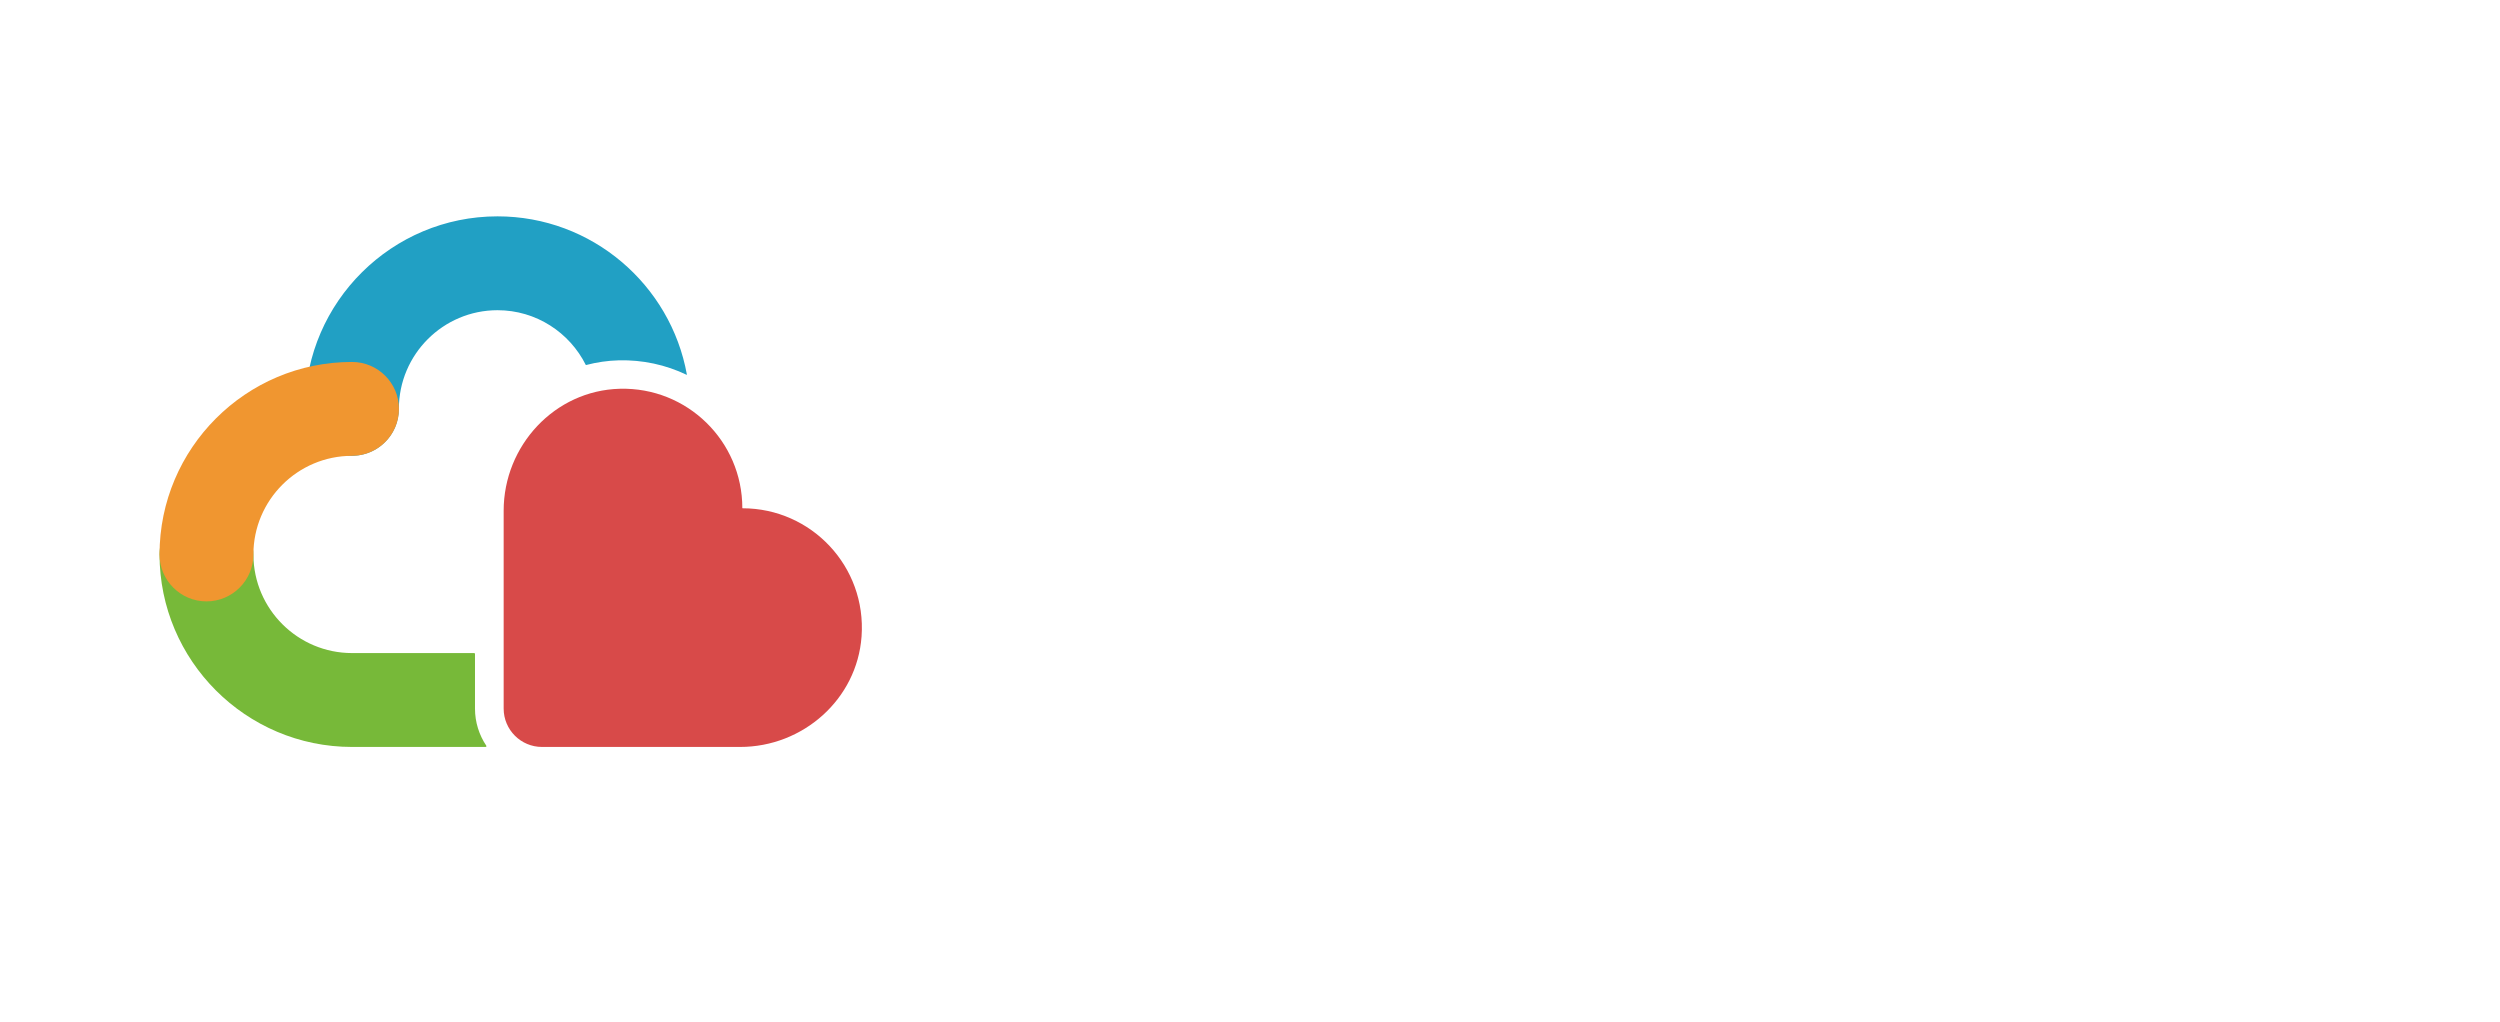
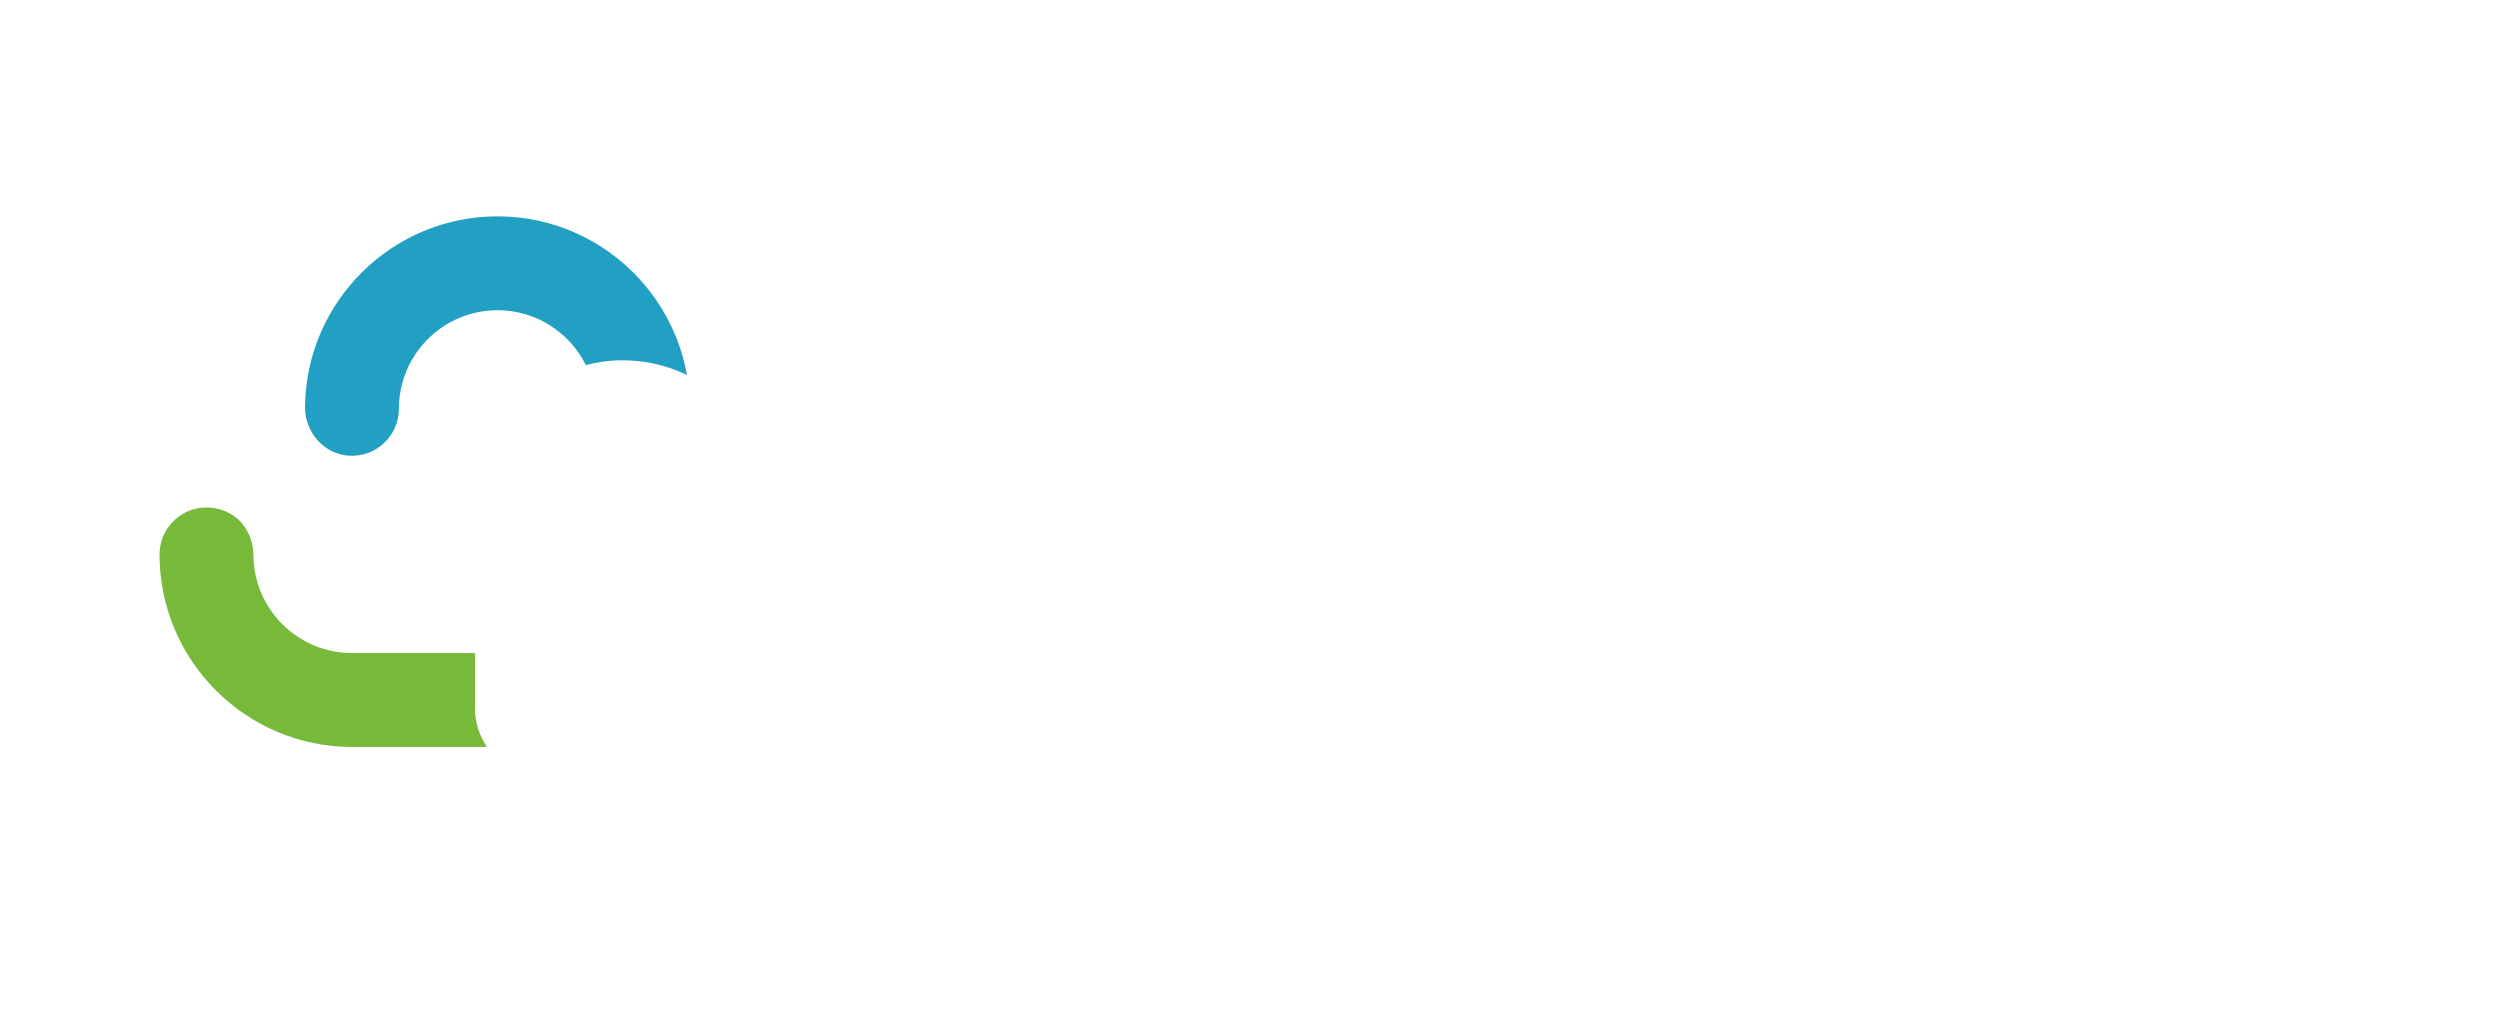
<svg xmlns="http://www.w3.org/2000/svg" width="367" height="150" viewBox="0 0 367 150">
  <defs>
    <filter id="prefix__a" width="116%" height="116%" x="-8%" y="-8%" filterUnits="objectBoundingBox">
      <feOffset dy="2" in="SourceAlpha" result="shadowOffsetOuter1" />
      <feGaussianBlur in="shadowOffsetOuter1" result="shadowBlurOuter1" stdDeviation="2" />
      <feColorMatrix in="shadowBlurOuter1" result="shadowMatrixOuter1" values="0 0 0 0 0 0 0 0 0 0 0 0 0 0 0 0 0 0 0.12 0" />
      <feMerge>
        <feMergeNode in="shadowMatrixOuter1" />
        <feMergeNode in="SourceGraphic" />
      </feMerge>
    </filter>
  </defs>
  <g fill="none" fill-rule="evenodd">
    <g filter="url(#prefix__a)">
      <path fill="#FFF" d="M149.05 74.525c0 41.159-33.366 74.525-74.525 74.525C33.365 149.05 0 115.684 0 74.525 0 33.365 33.366 0 74.525 0c41.159 0 74.525 33.366 74.525 74.525" />
-       <path fill="#D84A49" d="M73.937 102.019V72.977c0-9.562 7.497-17.66 17.056-17.907 9.887-.255 17.981 7.684 17.981 17.513l.032.032c10.104 0 18.21 8.554 17.472 18.815-.663 9.213-8.593 16.222-17.83 16.222H79.57c-3.111 0-5.633-2.522-5.633-5.633" />
      <path fill="#21A0C4" d="M100.794 53.022c.022.01.046-.009.042-.031C98.455 39.8 86.9 29.76 73.034 29.76c-15.49 0-28.107 12.526-28.258 27.98-.035 3.674 2.736 6.897 6.4 7.152 4.02.279 7.38-2.912 7.38-6.873 0-7.984 6.495-14.48 14.478-14.48 5.67 0 10.585 3.278 12.96 8.036.007.011.02.017.033.014 1.545-.407 3.152-.649 4.805-.692 3.506-.085 6.897.653 9.962 2.124" />
      <path fill="#77B939" d="M69.73 93.99c0-.065-.054-.119-.12-.119H51.68c-7.947 0-14.42-6.436-14.478-14.37-.022-2.91-1.699-5.617-4.448-6.575-4.821-1.68-9.333 1.877-9.333 6.467 0 15.582 12.677 28.259 28.259 28.259h19.613c.095 0 .149-.104.096-.182-1.045-1.563-1.659-3.435-1.659-5.452V93.99z" />
-       <path fill="#F09630" d="M51.679 51.134c-15.582 0-28.259 12.678-28.259 28.26 0 3.798 3.091 6.889 6.89 6.889 3.8 0 6.89-3.09 6.89-6.89 0-7.983 6.496-14.479 14.479-14.479 3.8 0 6.89-3.09 6.89-6.89 0-3.799-3.09-6.89-6.89-6.89" />
    </g>
    <g fill="#FFF">
      <path d="M3.438 13.827h50.958c1.336 0 2.423-1.196 2.423-2.668 0-1.471-1.087-2.668-2.423-2.668H3.438c-1.336 0-2.422 1.197-2.422 2.668 0 1.472 1.086 2.668 2.422 2.668M165.39 52.606c.282.09.57.135.852.135.596 0 1.17-.197 1.648-.57l.112-.087c1.164-.906 1.382-2.61.486-3.782-1.479-1.936-2.736-3.565-4.252-5.34-.953-1.117-2.648-1.375-3.804-.47-.696.546-1.076 1.382-1.022 2.31.034.595.3 1.155.683 1.613 1.493 1.79 2.75 3.514 3.888 5.113.35.494.832.894 1.409 1.078" transform="translate(158 15)" />
      <path d="M193.847 25.454c0 .505-.41.914-.914.914h-8.649c-.504 0-.914-.41-.914-.914v-1.787c0-.505.41-.915.914-.915h8.649c.505 0 .914.41.914.915v1.787zm-10.477 6.843c0-.504.41-.914.914-.914h8.649c.505 0 .914.41.914.914v2.452c0 .505-.41.915-.914.915h-8.649c-.504 0-.914-.41-.914-.915v-2.452zm.914 8.455h13.59c1.034 0 1.873-.838 1.873-1.872v-6.583c0-.504.41-.914.914-.914h3.77c1.034 0 1.873-.838 1.873-1.872v-1.27c0-1.035-.839-1.873-1.873-1.873h-3.77c-.505 0-.914-.41-.914-.914v-5.845c0-1.034-.838-1.872-1.872-1.872H184.22c-.487 0-.846-.406-.85-.893-.009-1.004-.828-1.818-1.834-1.818h-2.233c-1.006 0-1.825.814-1.834 1.818-.004.487-.363.893-.85.893h-11.368c-1.034 0-1.872.838-1.872 1.872v1.27c0 1.035.838 1.873 1.872 1.873h11.303c.506 0 .915.41.915.915v1.787c0 .505-.41.914-.915.914h-15.12c-1.034 0-1.872.838-1.872 1.872v1.27c0 1.035.838 1.873 1.872 1.873h15.12c.506 0 .915.41.915.914v2.452c0 .505-.41.915-.915.915h-11.45c-1.034 0-1.872.838-1.872 1.872v1.344c0 1.034.838 1.872 1.872 1.872h11.45c.506 0 .915.41.915.915v5.168c0 .277-.123.53-.338.695-5.855 4.497-12.473 8.241-18.635 10.541-.486.182-.86.541-1.052 1.013-.192.47-.176 1.008.044 1.477l.916 1.958c.129.276.305.534.55.716.58.433 1.302.5 1.92.207 5.485-2.59 11.005-5.716 15.158-8.582.294-.202.682-.261.992-.087.28.157.445.44.445.763v4.581c0 .556-.107.945-.32 1.156-.286.286-.816.287-1.313.283h-.101c-1.437 0-3.022-.142-4.717-.424-.567-.094-1.169.026-1.603.404-.495.43-.718 1.06-.608 1.698l.327 1.899c.13.75.714 1.35 1.457 1.494 1.781.34 3.773.388 5.66.388 5.655 0 7.119-1.237 7.119-6.012v-8.431c0-.385.208-.766.567-.904.314-.12.647-.057.9.175 4.478 4.114 10.54 8.35 17.07 11.929.843.461 1.91.185 2.426-.632l1.296-2.046c.281-.443.359-.987.213-1.49-.148-.506-.506-.927-.985-1.152-2.836-1.34-5.76-2.955-8.453-4.673-.234-.149-.38-.393-.401-.668-.023-.28.086-.547.297-.734 1.884-1.663 3.944-3.692 6.3-6.2.253-.27.452-.603.515-.97.112-.66-.115-1.291-.597-1.714l-1.442-1.266c-.278-.245-.615-.43-.983-.48-.67-.09-1.295.162-1.699.664-2.01 2.5-4.382 4.979-6.857 7.168-.318.282-.786.3-1.114.045-2.844-2.215-5.083-4.286-6.846-6.33-.134-.156-.207-.358-.207-.571v-1.056c0-.505.41-.915.914-.915zM29.29 6.217h.213c1.714 0 3.109-1.394 3.109-3.108C32.612 1.395 31.217 0 29.503 0h-.214c-1.714 0-3.108 1.395-3.108 3.109s1.394 3.108 3.108 3.108M180.668 6.217h.214c1.714 0 3.109-1.394 3.109-3.108 0-1.714-1.395-3.109-3.109-3.109h-.214c-1.713 0-3.108 1.395-3.108 3.109s1.395 3.108 3.108 3.108M121.46 19.349h-1.77c-.814 0-1.477-.663-1.477-1.476v-1.107c0-.814.663-1.476 1.476-1.476h1.77c.815 0 1.477.662 1.477 1.476v1.107c0 .813-.662 1.476-1.477 1.476m-1.77 4.867h1.77c.815 0 1.477.662 1.477 1.477v1.327c0 .814-.662 1.476-1.477 1.476h-1.77c-.813 0-1.476-.662-1.476-1.476v-1.327c0-.815.663-1.477 1.476-1.477m10.402-4.867h-.147c-.814 0-1.476-.663-1.476-1.476v-5.164c0-1.342-1.092-2.434-2.434-2.434h-6.345c-.813 0-1.476-.662-1.476-1.476V6.512c0-1.342-1.092-2.434-2.434-2.434h-.81c-1.343 0-2.435 1.092-2.435 2.434v2.287c0 .814-.662 1.476-1.476 1.476h-4.204c-1.343 0-2.435 1.092-2.435 2.434v.147c0 1.342 1.092 2.434 2.435 2.434h4.204c.814 0 1.476.662 1.476 1.476v1.107c0 .813-.662 1.476-1.476 1.476h-7.893c-1.342 0-2.434 1.092-2.434 2.433 0 1.342 1.092 2.434 2.434 2.434h7.893c.814 0 1.476.662 1.476 1.477v1.327c0 .814-.662 1.476-1.476 1.476h-4.13c-1.343 0-2.435 1.092-2.435 2.434v.221c0 1.342 1.092 2.434 2.434 2.434h4.131c.814 0 1.476.662 1.476 1.476v1.18c0 .814-.662 1.476-1.476 1.476h-5.016c-1.342 0-2.434 1.092-2.434 2.434v.222c0 1.342 1.092 2.434 2.434 2.434h5.016c.814 0 1.476.662 1.476 1.476v1.18c0 .814-.662 1.476-1.476 1.476h-6.566c-1.341 0-2.433 1.092-2.433 2.434v.221c0 1.342 1.092 2.434 2.433 2.434h6.566c.814 0 1.476.662 1.476 1.476v4.132c0 1.341 1.092 2.433 2.434 2.433h.811c1.342 0 2.434-1.092 2.434-2.433v-4.132c0-.814.663-1.476 1.476-1.476h8.78c1.341 0 2.433-1.092 2.433-2.434v-.221c0-1.342-1.092-2.434-2.434-2.434h-8.779c-.813 0-1.476-.662-1.476-1.476v-1.18c0-.814.663-1.476 1.476-1.476h6.64c1.342 0 2.434-1.092 2.434-2.434v-.222c0-1.342-1.092-2.434-2.434-2.434h-6.64c-.813 0-1.476-.662-1.476-1.476v-1.18c0-.814.663-1.476 1.476-1.476h6.345c1.342 0 2.434-1.092 2.434-2.434v-5.458c0-.815.662-1.477 1.476-1.477h.147c1.342 0 2.434-1.092 2.434-2.434 0-1.341-1.092-2.433-2.434-2.433M88.552 6.784c.173-.962-.404-1.89-1.343-2.158l-1.665-.476c-.497-.141-1.037-.073-1.48.19-.45.263-.761.689-.878 1.195-2.19 9.491-6.263 19.724-10.896 27.374-.319.527-.363 1.176-.117 1.737l1 2.283c.285.65.903 1.082 1.61 1.13.707.048 1.372-.3 1.738-.905l.044-.073c.274-.452.727-.51 1.061-.41.334.099.685.393.668.922-.024.732-.038 1.37-.038 1.869v25.662c0 1.043.848 1.89 1.89 1.89h1.973c1.042 0 1.89-.847 1.89-1.89V22.012c0-.11.02-.22.06-.324.38-1 .772-2.066 1.163-3.167.572-1.613 1.108-3.21 1.514-4.43.782-2.552 1.39-5.01 1.806-7.307" transform="translate(158 15)" />
      <path d="M129.134 60.235c-4.463.442-9.408.657-15.118.657-6.832 0-11.319-1.632-15-5.456-.363-.378-.476-.936-.288-1.423 2.755-7.12 3.24-15.364 3.354-23.212.01-.63-.23-1.226-.673-1.675-.44-.447-1.029-.694-1.656-.694h-2.618c-.434 0-.833-.198-1.094-.544-.261-.346-.343-.783-.225-1.199l.737-2.596c1.217-4.284 2.476-8.714 3.363-11.98.192-.705.047-1.442-.396-2.022-.444-.58-1.118-.913-1.85-.913h-5.766c-1.283 0-2.327 1.045-2.327 2.329v.726c0 1.284 1.045 2.329 2.33 2.329.432 0 .83.197 1.092.54.26.343.345.778.23 1.193-1.266 4.592-3.425 11.936-5.023 17.083-.195.629-.115 1.313.221 1.878.337.567.9.965 1.547 1.094l.745.15c1.191.237 2.35-.462 2.693-1.632l.019-.066c.17-.58.71-.986 1.316-.986h.41c.374 0 .723.149.984.418.262.27.4.626.388 1.002-.101 3.273-.361 6.124-.794 8.717-.131.785-.763 1.097-1.265 1.127-.505.035-1.176-.21-1.4-.982-.307-1.063-.623-2.255-.992-3.75-.095-.387-.357-.707-.718-.875-.36-.168-.77-.163-1.126.011l-1.768.868c-1.005.493-1.517 1.637-1.215 2.72 1.301 4.68 2.756 8.407 4.444 11.395.233.411.223.932-.025 1.357-1.377 2.367-3.075 4.514-5.047 6.38-.464.44-.728 1.029-.744 1.661-.015.62.213 1.208.643 1.657l.74.772c.432.451 1.014.707 1.64.72h.05c.602 0 1.17-.227 1.605-.645 1.693-1.628 3.175-3.369 4.404-5.173.215-.315.558-.524.94-.574.386-.048.77.067 1.06.318 4.354 3.789 10.247 5.631 18.015 5.631 4.853 0 9.583-.06 14.06-.182 1.033-.029 1.91-.72 2.18-1.722l.407-1.508c.2-.737.024-1.525-.47-2.108-.496-.587-1.249-.891-2.02-.816M40.242 26.122H17.65c-1.302 0-2.476-.948-2.593-2.244-.132-1.465 1.024-2.7 2.462-2.7h22.592c1.302 0 2.475.949 2.591 2.245.131 1.465-1.024 2.7-2.461 2.7zm-27.568-9.59c-1.907 0-3.453 1.546-3.453 3.453v7.257c0 1.907 1.546 3.453 3.453 3.453H45.16c1.908 0 3.454-1.546 3.454-3.453v-7.257c0-1.907-1.546-3.453-3.454-3.453H12.674zM55.438 47.245h-17.49c-1.135 0-1.461-1.547-.425-2.007 3.166-1.404 6.313-2.928 9.016-4.372.78-.417 1.264-1.23 1.264-2.114v-1.208c0-1.324-1.073-2.397-2.398-2.397H8.004c-1.325 0-2.398 1.073-2.398 2.397 0 1.324 1.073 2.397 2.397 2.397h27.702c.292 0 .367.235.383.307.015.071.047.314-.216.436-1.72.805-3.75 1.616-5.878 2.35l-.48.08h-.855c-1.323 0-2.397 1.073-2.397 2.397v.295c0 .795-.645 1.44-1.44 1.44H2.398C1.073 47.245 0 48.317 0 49.642v.59c0 1.323 1.073 2.396 2.397 2.396h22.426c.794 0 1.439.645 1.439 1.44v5.533c0 1.458-.416 1.734-2.62 1.734-1.256 0-2.347-.066-3.534-.212-.375-.047-.753.066-1.04.309-.285.241-.458.594-.475.967l-.082 1.868c-.057 1.26.877 2.343 2.13 2.489 1.916.223 3.528.258 4.994.258 4.075 0 6.601-.944 6.601-5.643v-7.303c0-.795.644-1.44 1.44-1.44h21.762c1.324 0 2.397-1.073 2.397-2.396v-.59c0-1.325-1.073-2.398-2.397-2.398M158.5 15.277c0-.893.73-1.624 1.624-1.624h43.598c1.426 0 2.581-1.155 2.581-2.58 0-1.427-1.155-2.582-2.58-2.582h-49.879c-.72 0-1.307.586-1.307 1.272-.006.05-.012.101-.012.154v20.446c0 10.58-.469 23.732-4.127 31.584-.233.5-.13 1.095.256 1.481l2.515 2.515c.247.247.58.383.925.383.078 0 .156-.007.235-.021.423-.078.782-.358.96-.751 4.67-10.343 5.21-25.122 5.21-35.338V15.277zM28.557 99.52h2.957v-2.717h-2.957v2.716zm0-4.333h2.957v-2.58h-2.957v2.58zm-4.332 4.332h2.716v-2.716h-2.716v2.716zm0-4.332h2.716v-2.58h-2.716v2.58zm-3.232 16.093h9.421v-3.095h-9.421v3.095zm-1.135-11.76h2.75v-2.717h-2.75v2.716zm0-4.333h2.75v-2.58h-2.75v2.58zm-.894 17.709h13.582v-6.293H18.964v6.293zm14.408-11.692H18.035V90.923H22.3v-2.648h1.891v2.648h2.683v-2.648h1.89v2.648h4.609v10.281zm-16.128 3.645H34.3v-1.788H17.244v1.788zm17.331 12.173v1.822H16.832v-1.822h5.089c-.31-1.066-.79-2.373-1.238-3.37l1.788-.516c.516 1.204 1.17 2.751 1.513 3.886h3.404c.55-1.203 1.204-2.854 1.548-4.023l2.097.619c-.584 1.134-1.203 2.373-1.753 3.404h5.295zm-23.76-18.087h2.372v-3.817h-2.372v3.817zm.653 11.347c-.826-.825-2.442-2.2-3.749-3.06l1.135-1.1c1.41.894 2.992 2.063 3.817 2.888l-1.203 1.272zM7.066 98.935H9.37v-5.33h3.817v-2.338h-6.12v7.668zm-1.513 4.126h9.216v-2.407H5.553v2.407zm9.594-4.126h1.479v4.814h-1.582v13.342c0 1.031-.207 1.547-.963 1.89-.722.31-1.857.345-3.851.345-.069-.516-.379-1.272-.654-1.788 1.41.034 2.648.034 2.992.034.378 0 .516-.137.516-.481v-4.78c-1.685 1.032-3.37 2.063-4.849 2.923l-.928-1.65c1.513-.654 3.61-1.755 5.777-2.89v-5.982H7.41v4.78c0 3.094-.344 7.22-2.407 10.178-.344-.379-1.1-1.032-1.616-1.273 1.857-2.613 2.063-6.19 2.063-8.906v-5.742H3.765v-4.814h1.41v-9.457h9.972v9.457zM61.222 116.506h3.61v-8.63h-3.61v8.63zm-5.468 0h3.611v-8.63h-3.61v8.63zm5.537-15.99c-.86-1.03-2.476-2.544-3.989-3.85-.928 1.615-2.235 2.991-3.851 3.885-.24-.344-.688-.929-1.032-1.238 2.648-1.479 4.264-4.264 4.711-7.015l1.754.207c-.172.963-.482 1.925-.894 2.819 1.65 1.307 3.542 3.026 4.539 4.092l-1.238 1.1zm-9.731.826h12.07V91.68H51.56v9.663zm-1.238 15.164h3.61v-8.63h-3.61v8.63zm-.86-13.342h16.333V89.857H49.462v13.307zm19.944 13.342v2.029H45.129v-2.029h3.13v-10.66h18.774v10.66h2.373zm-23.898-22.42c-1.204-1.203-3.714-2.854-5.812-3.885l1.342-1.65c2.028.962 4.607 2.51 5.81 3.713l-1.34 1.823zm.619 13.927c-1.513 3.61-3.577 7.874-5.33 11.072l-1.995-1.41c1.617-2.648 3.92-7.152 5.605-11.038l1.72 1.376zm-2.27-4.986c-1.203-1.135-3.748-2.682-5.88-3.645l1.272-1.685c2.064.894 4.642 2.338 5.915 3.473l-1.307 1.857zM98.426 97.353c-.757-.963-2.373-2.441-3.645-3.507l1.478-1.204c1.307.997 2.889 2.407 3.68 3.336l-1.513 1.375zm5.536-6.568v1.857H92.133c-.756 1.1-1.582 2.098-2.476 2.855-.378-.345-1.203-1.067-1.754-1.376 1.857-1.479 3.44-3.748 4.299-6.087l2.132.482c-.31.79-.654 1.513-1.066 2.27h10.694zm-23.004 25.756H97.84v-3.542H80.958v3.542zm0-9.697h15.13v-3.13h-15.13v3.13zm0 4.332h19.152v8.288h-2.269v-1.101H80.958v1.169h-2.304v-17.606h19.668v6.706H80.958v2.544zm7.599-15.955c.55.757 1.032 1.823 1.341 2.648h12.62v5.57h-2.304v-3.748h-23.04v3.748h-2.2v-5.57h12.62c-.275-.756-.688-1.548-1.1-2.235l2.063-.413zm-10.522-2.579c-1.066 1.72-2.304 3.267-3.576 4.436-.344-.344-1.135-1.135-1.616-1.513 2.166-1.891 4.126-4.677 5.295-7.565l2.063.55c-.31.757-.653 1.479-1.031 2.235h9.112v1.857h-6.74c1.066.963 2.407 2.304 3.095 3.164l-1.513 1.238c-.688-.894-2.098-2.339-3.232-3.439l1.306-.963h-3.163zM129.612 103.027h5.605V98.35h-5.605v4.677zm0-6.568h5.605v-4.608h-5.605v4.608zm-7.53 6.568h5.536V98.35h-5.537v4.677zm0-6.568h5.536v-4.608h-5.537v4.608zm16.986 19.84v2.098h-22.213V116.3h10.625v-4.952h-7.944v-2.097h7.944v-4.23h-7.496V89.822h17.433v15.199h-7.633v4.23h8.15v2.097h-8.15v4.952h9.284zm-20.632-3.92c-3.645 1.239-7.565 2.58-10.556 3.543l-.55-2.304c1.306-.344 2.922-.86 4.676-1.444v-9.525h-3.954v-2.132h3.954V92.78h-4.298v-2.167h10.522v2.167h-4.023v7.737h3.541v2.132h-3.541v8.837c1.238-.413 2.579-.86 3.851-1.273l.378 2.167zM156.568 111.933h11.657v-5.88h-11.657v5.88zm-2.2 1.925h16.126v-9.697h-16.126v9.697zm18.534-12.55h-21.32v-1.995h9.766v-4.677h-5.261c-.791 1.41-1.72 2.648-2.579 3.714-.447-.344-1.41-.86-1.925-1.1 2.063-2.098 3.85-5.33 4.882-8.528l2.097.481c-.412 1.17-.893 2.339-1.409 3.44h4.195v-4.368h2.235v4.367h7.943v1.994h-7.943v4.677h9.319v1.995zm-24.827-6.5c-.963-1.444-2.82-3.816-4.333-5.501l1.685-.997c1.582 1.684 3.439 3.85 4.402 5.26l-1.754 1.238zm2.992 10.247c-.482 2.958-1.238 5.537-2.236 7.737 2.304 3.646 6.671 4.195 13.17 4.23 3.577 0 8.46-.172 11.863-.447-.343.516-.653 1.547-.79 2.2-3.13.207-7.359.276-11.107.276-6.98 0-11.348-.722-14.03-4.505-1.272 2.166-2.82 3.885-4.573 5.124-.31-.516-1.1-1.307-1.548-1.616 3.302-2.167 5.778-6.018 6.878-11.52h-3.783c-.894 0-1.753.24-2.028.482-.138-.55-.62-1.617-.895-2.098.517-.138 1.067-.378 1.617-1.031.825-.826 2.922-3.714 4.367-5.846h-5.536V96.15h6.946l.412-.172 1.548.687c-1.41 1.995-4.024 5.674-5.984 7.978h4.161l.378-.035 1.17.447zM197.52 102.752h5.536V92.608h-5.536v10.144zm-7.6 0h5.434V92.608h-5.434v10.144zm-7.358 0h5.227V92.608h-5.227v10.144zm25.824 2.2h-3.13v11.795c0 1.272-.24 1.96-1.065 2.372-.79.379-2.132.447-4.126.447-.104-.584-.447-1.65-.791-2.235 1.478.069 2.785.035 3.197.035.447-.035.585-.172.585-.619v-11.795h-5.536v14.236h-2.166v-14.236h-5.433v14.236h-2.132v-14.236h-5.227v14.683h-2.235v-14.683h-3.37v-2.2h3.37V90.407h24.93v12.345h3.13v2.2z" transform="translate(158 15)" />
    </g>
  </g>
</svg>